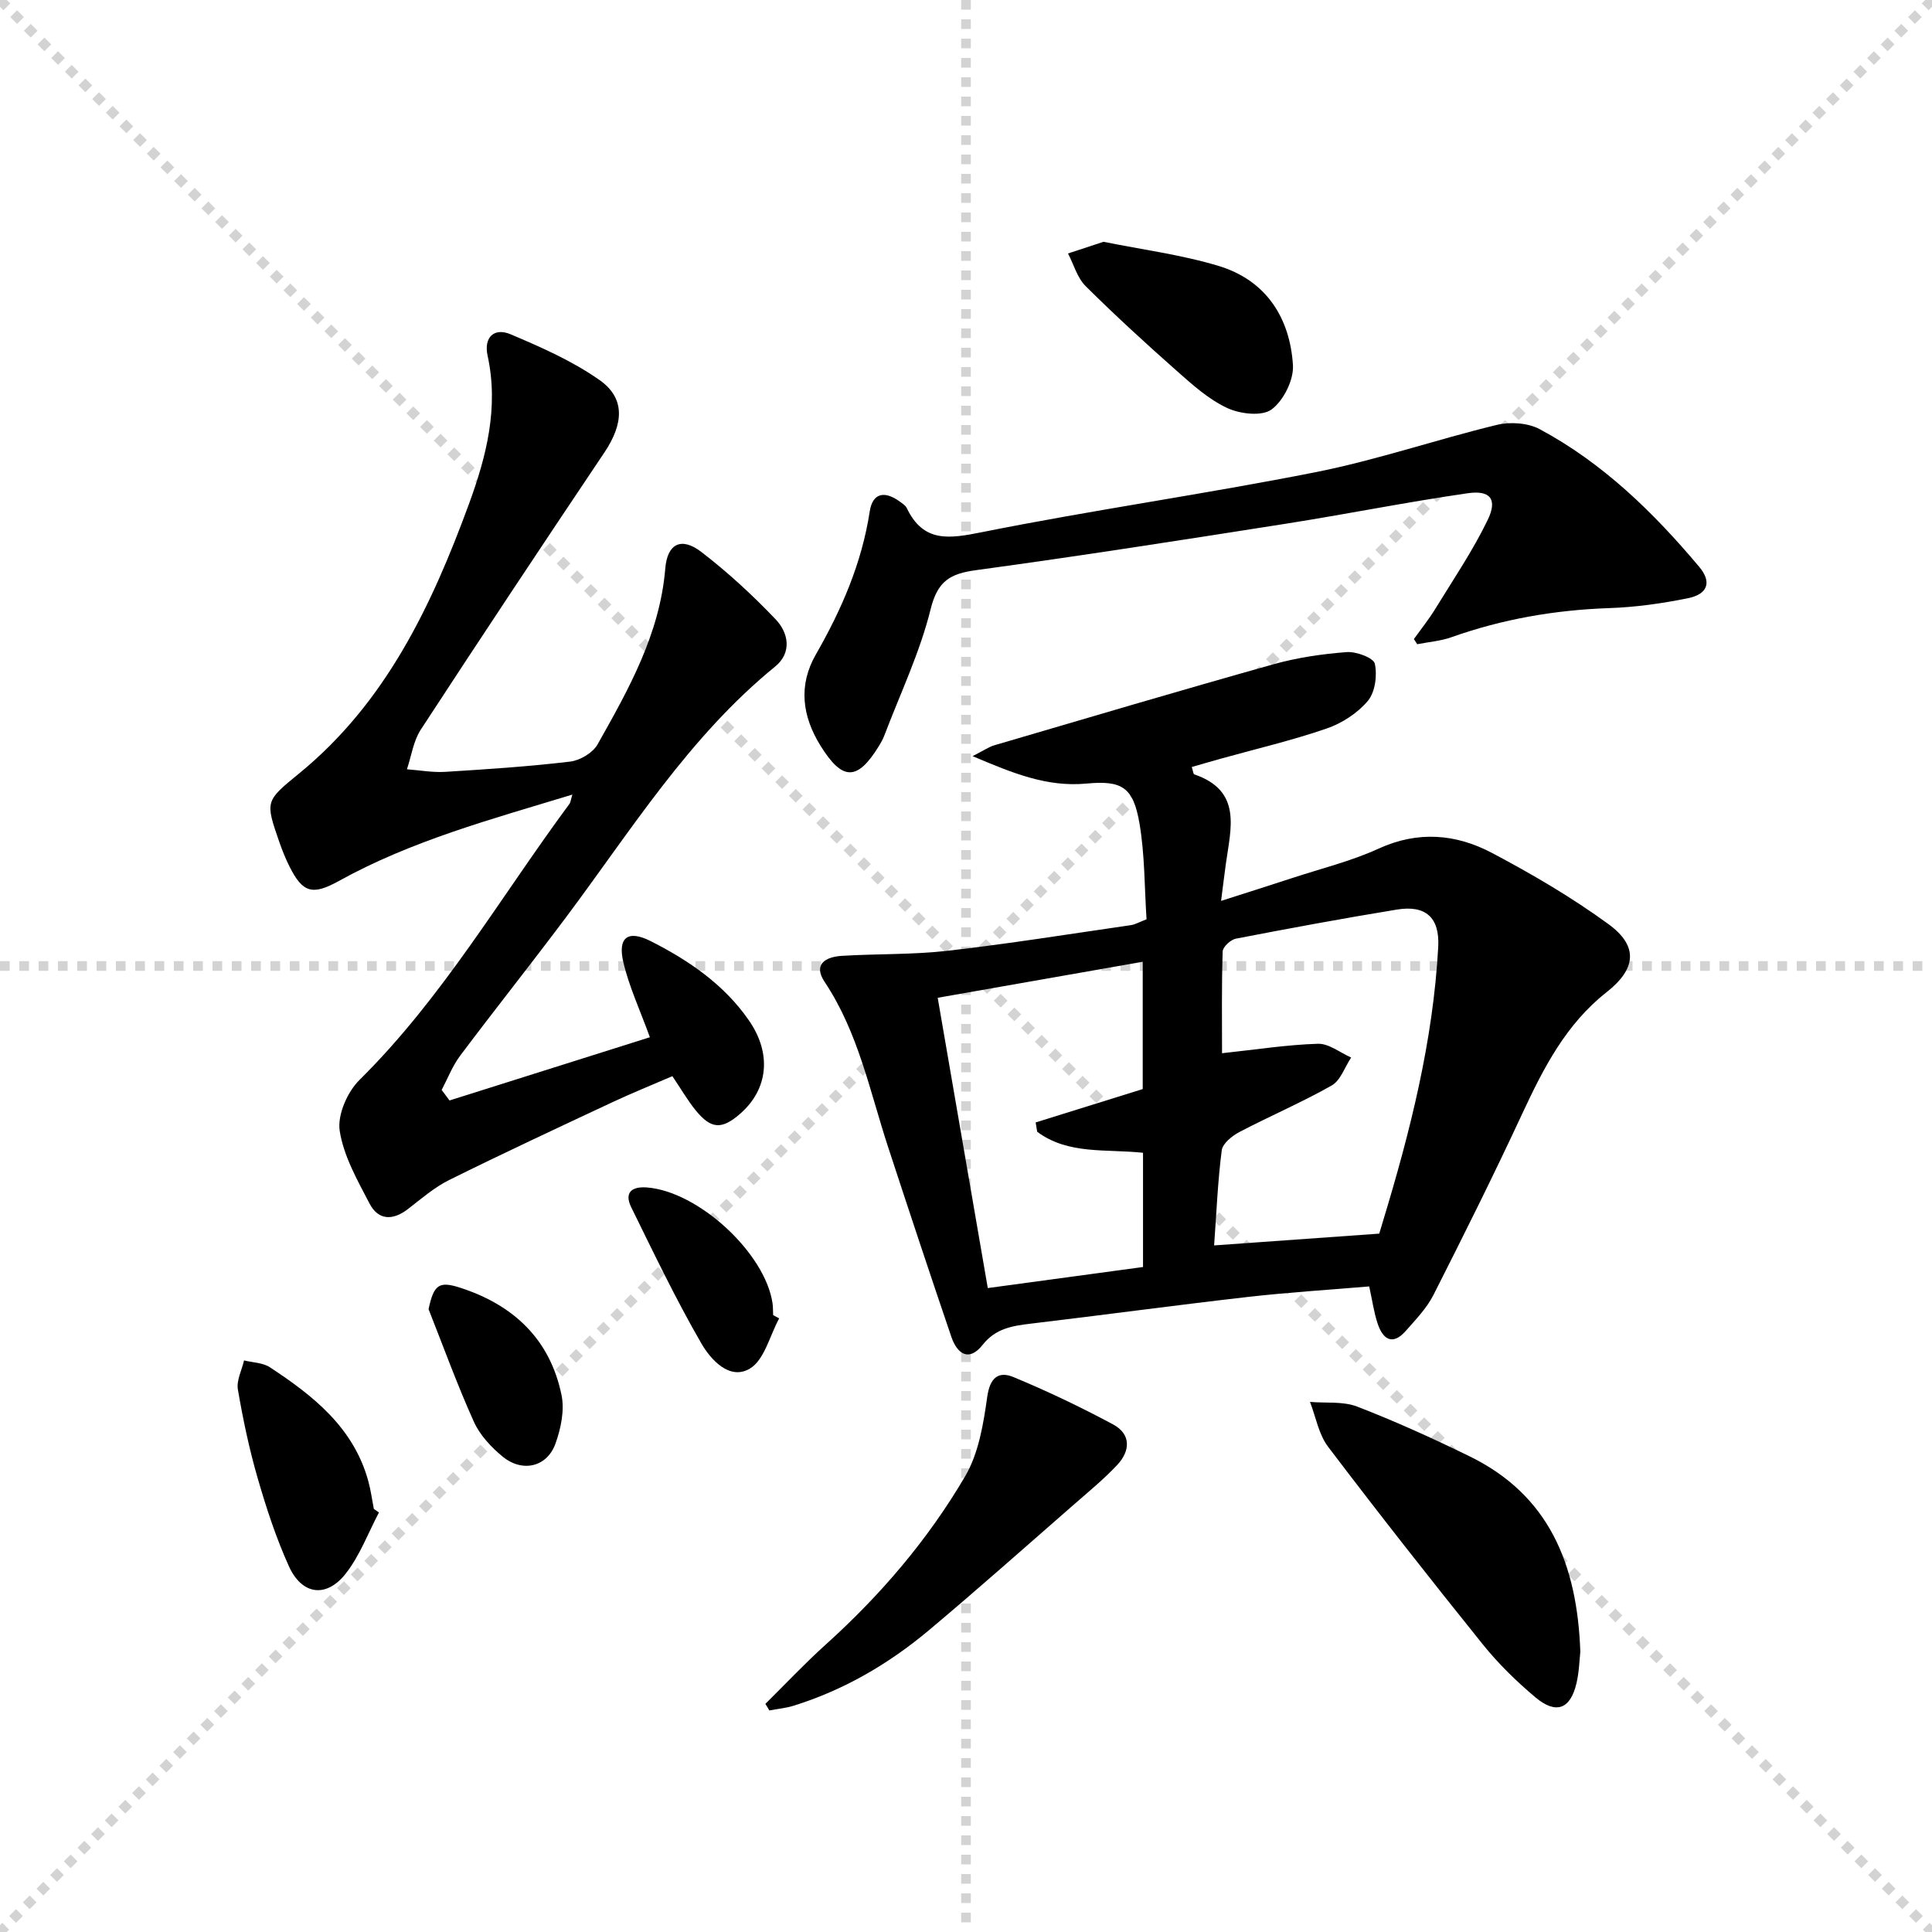
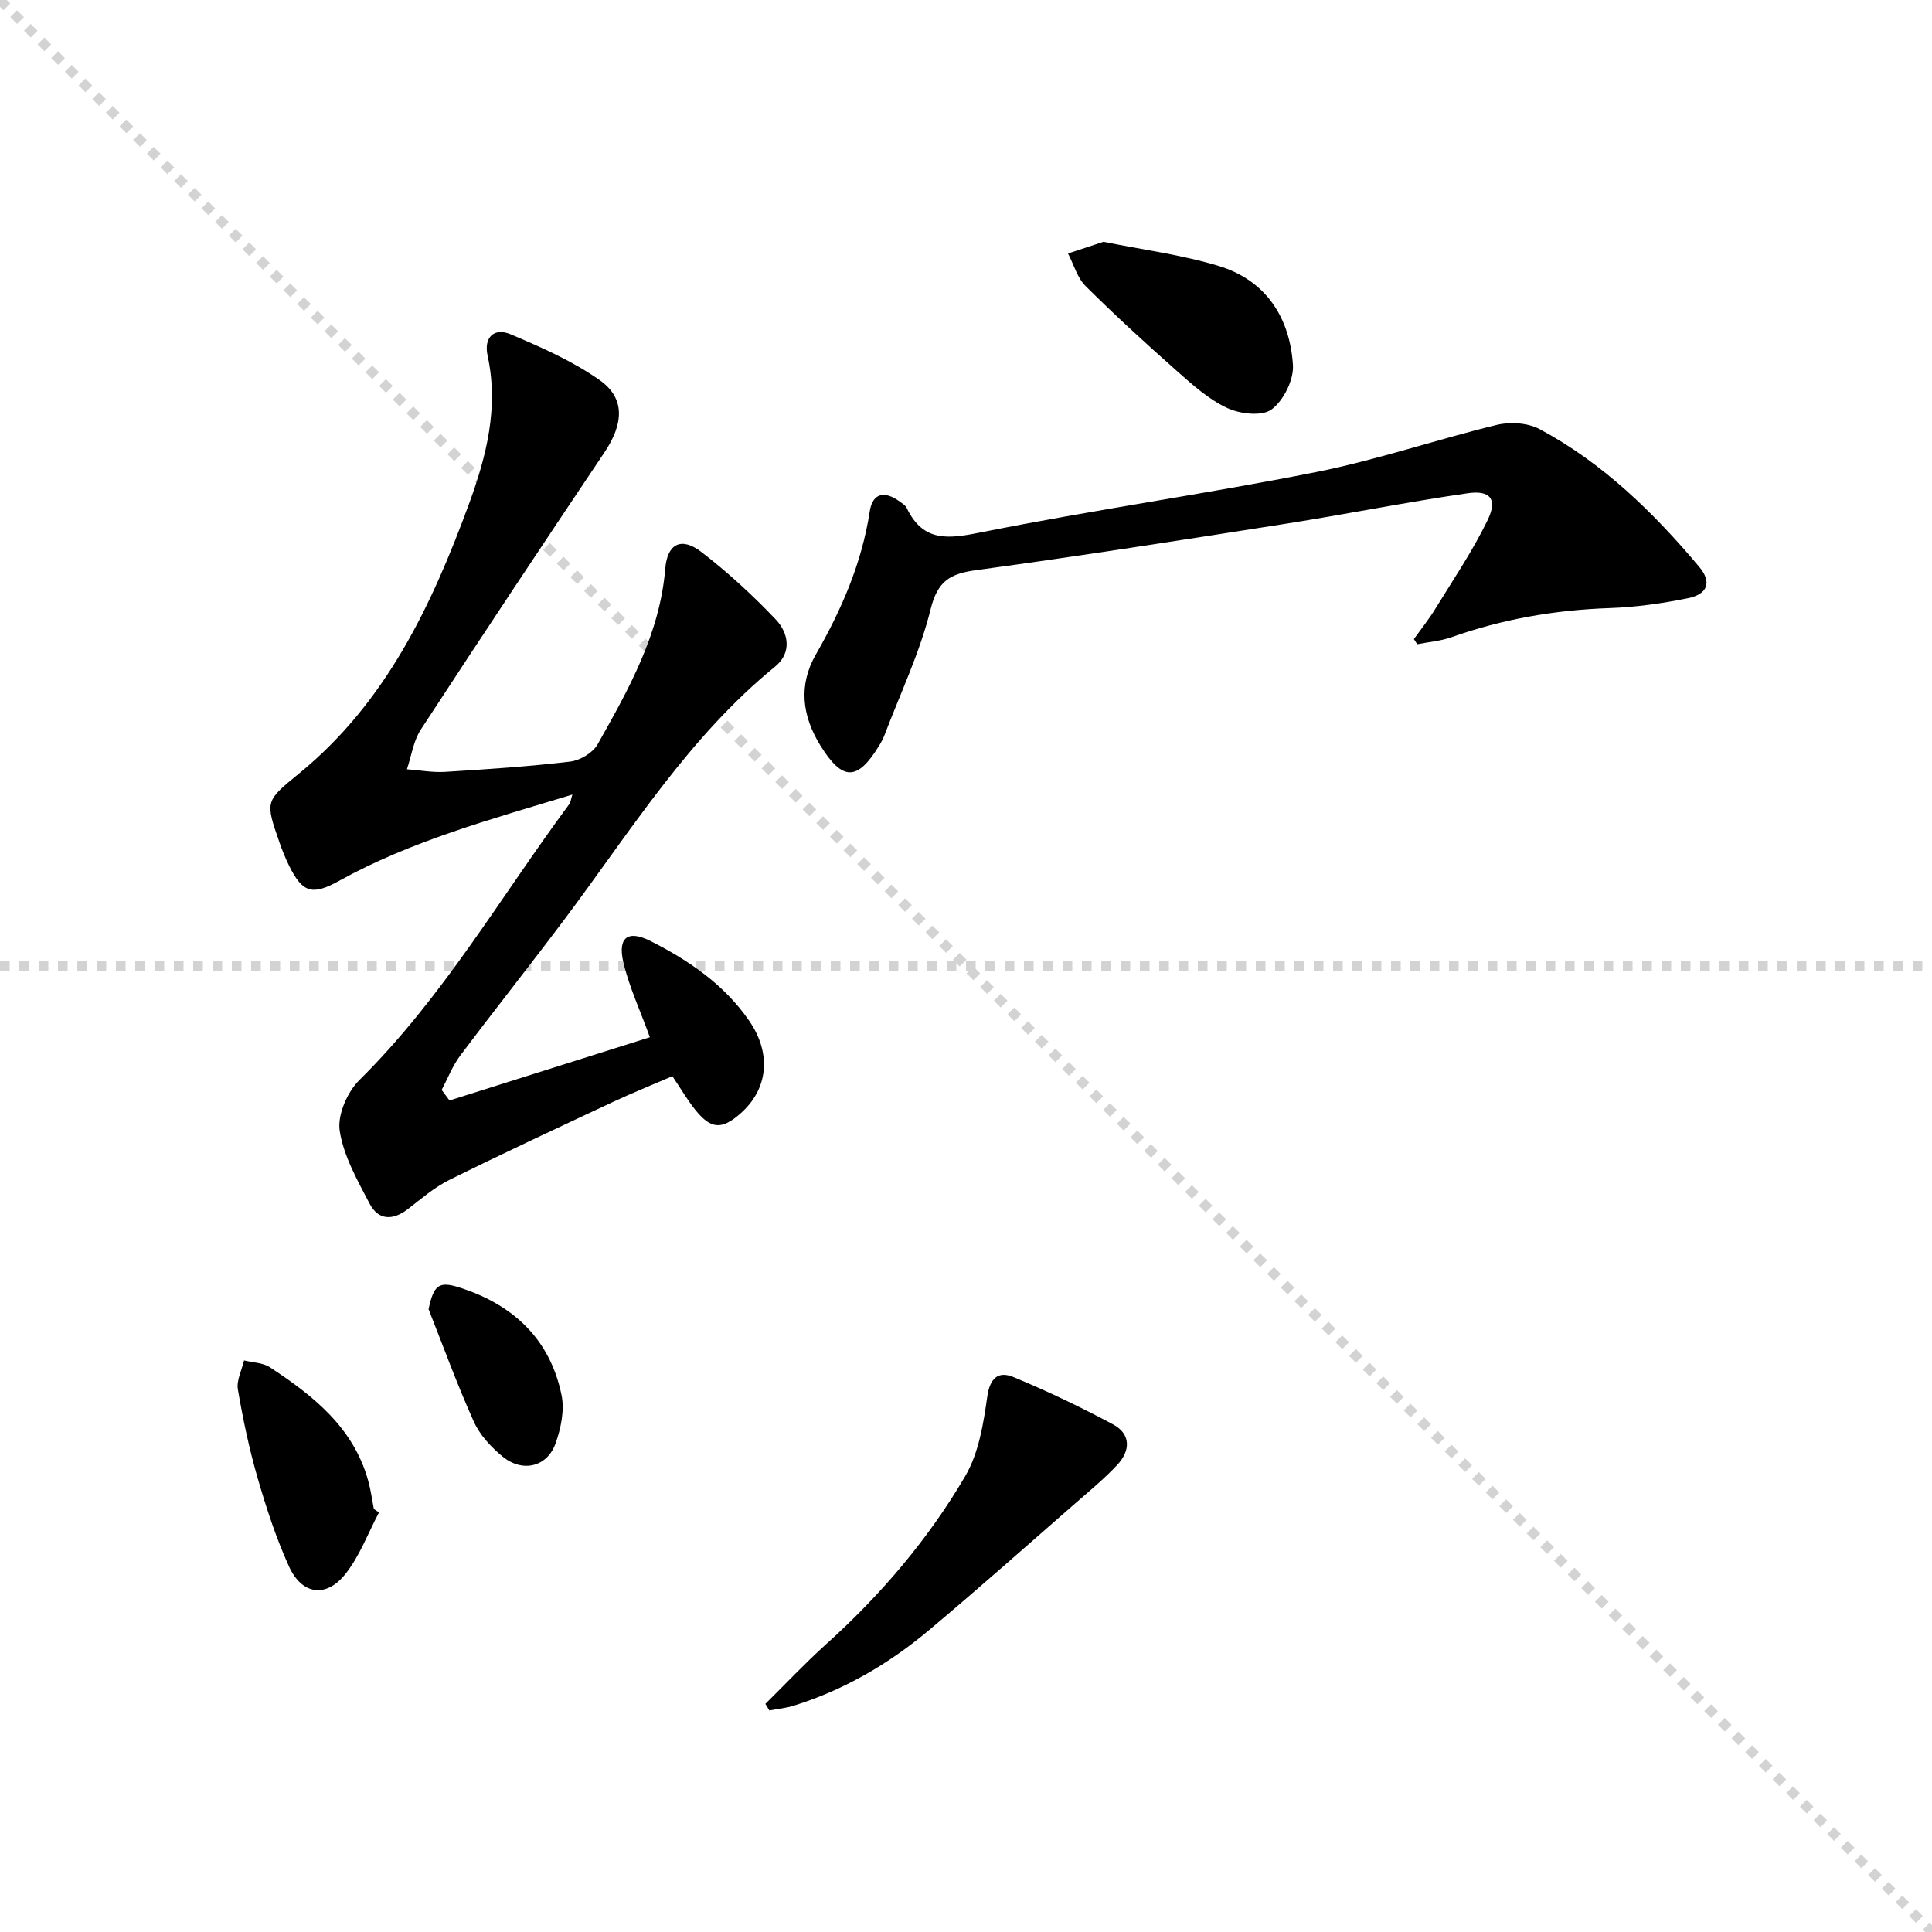
<svg xmlns="http://www.w3.org/2000/svg" enable-background="new 0 0 400 400" viewBox="0 0 400 400">
  <g stroke="lightgray" stroke-dasharray="1,1" stroke-width="1" transform="scale(2, 2)">
    <line x1="0" y1="0" x2="200" y2="200" />
-     <line x1="200" y1="0" x2="0" y2="200" />
-     <line x1="100" y1="0" x2="100" y2="200" />
    <line x1="0" y1="100" x2="200" y2="100" />
  </g>
  <g fill="#010000">
-     <path d="m237.38 190.33c-.44-6.65-.35-13.34-1.46-19.83-1.28-7.48-3.56-8.97-10.98-8.27-8.13.76-15.16-2.1-23.58-5.68 2.36-1.19 3.38-1.92 4.51-2.25 19.25-5.65 38.48-11.35 57.79-16.77 4.91-1.38 10.07-2.13 15.16-2.52 1.97-.15 5.54 1.18 5.82 2.4.53 2.41.07 5.89-1.44 7.7-2.14 2.54-5.37 4.64-8.55 5.73-7.18 2.47-14.61 4.21-21.94 6.25-1.99.55-3.97 1.14-5.97 1.71.3.92.32 1.45.51 1.52 10.01 3.42 7.55 11.23 6.55 18.53-.31 2.27-.59 4.55-.99 7.67 5.39-1.73 10.07-3.2 14.73-4.73 5.98-1.97 12.18-3.48 17.88-6.09 8.15-3.73 16-3.05 23.44.87 8.33 4.4 16.54 9.21 24.14 14.75 6.29 4.58 5.74 9.3-.38 14.11-8.4 6.6-13.06 15.71-17.45 25.14-5.87 12.62-12.08 25.1-18.38 37.52-1.4 2.76-3.68 5.12-5.76 7.48-2.7 3.06-4.69 1.74-5.78-1.46-.79-2.33-1.12-4.83-1.77-7.77-8.31.71-16.71 1.22-25.05 2.17-15 1.71-29.97 3.75-44.96 5.53-3.85.46-7.33.98-10.02 4.39-2.86 3.62-5.29 1.86-6.49-1.67-4.44-13.03-8.77-26.1-13.06-39.19-3.82-11.64-6.19-23.81-13.17-34.28-2.47-3.7.28-5.19 3.55-5.39 7.29-.45 14.65-.22 21.9-1.05 12.69-1.45 25.32-3.48 37.97-5.31.91-.14 1.78-.66 3.23-1.21zm13.99 67.52c11.87-.85 22.91-1.63 34.19-2.44.17-.56.44-1.5.73-2.44 5.66-18.61 10.42-37.42 11.48-56.93.33-6.11-2.63-8.7-8.58-7.72-11.13 1.82-22.23 3.88-33.31 6.02-1.09.21-2.71 1.71-2.74 2.65-.23 7.09-.13 14.18-.13 21.07 7-.75 13.42-1.76 19.85-1.96 2.26-.07 4.58 1.84 6.88 2.85-1.32 1.98-2.19 4.75-4.03 5.79-6.19 3.51-12.77 6.31-19.08 9.62-1.52.8-3.49 2.37-3.68 3.8-.83 6.38-1.08 12.82-1.58 19.69zm-57.23-51.27c3.51 20.35 6.94 40.25 10.37 60.1 11.54-1.56 21.85-2.96 32.14-4.36 0-8.07 0-15.78 0-23.65-7.66-.82-15.5.43-21.91-4.35-.11-.64-.21-1.28-.32-1.93 7.52-2.34 15.05-4.69 22.17-6.91 0-8.98 0-17.51 0-26.36-14.13 2.49-27.8 4.89-42.45 7.46z" />
    <path d="m93.07 227.84c13.92-4.39 27.84-8.79 41.48-13.09-2.05-5.67-4.32-10.49-5.5-15.56-1.2-5.15.98-6.72 5.69-4.33 7.92 4.02 15.22 9 20.36 16.47 4.73 6.87 3.92 14.23-1.87 19.27-3.78 3.3-6.01 3.2-9.19-.71-1.67-2.05-3-4.37-4.83-7.08-4.08 1.76-8.32 3.47-12.46 5.41-11.28 5.28-22.58 10.55-33.74 16.08-3.09 1.53-5.79 3.89-8.55 6.02-3.12 2.41-6.13 2.36-7.94-1.12-2.52-4.83-5.38-9.85-6.19-15.08-.5-3.28 1.58-8.04 4.09-10.52 17.21-17.02 29.23-37.91 43.46-57.14.26-.35.29-.86.62-1.95-16.78 5.11-33.27 9.54-48.35 17.89-5.48 3.03-7.49 2.45-10.23-3.03-.81-1.62-1.49-3.32-2.09-5.04-2.93-8.46-2.92-8.46 4.07-14.17 17.96-14.67 27.45-34.72 35.19-55.81 3.63-9.89 6.2-19.99 3.86-30.72-.83-3.81 1.37-5.86 4.76-4.42 6.36 2.69 12.83 5.54 18.44 9.49 5.35 3.77 4.96 9.05.99 14.97-12.79 19.06-25.48 38.17-38.02 57.39-1.54 2.36-1.94 5.46-2.87 8.21 2.66.2 5.34.7 7.98.53 8.62-.53 17.25-1.1 25.82-2.12 2.04-.24 4.69-1.82 5.67-3.56 6.44-11.43 12.9-22.87 14.02-36.44.43-5.16 3.35-6.55 7.43-3.43 5.5 4.22 10.66 8.98 15.44 14 2.64 2.78 3.4 6.87-.12 9.75-17.85 14.54-29.83 33.92-43.38 52.02-7.18 9.59-14.65 18.97-21.84 28.55-1.59 2.12-2.57 4.71-3.83 7.09.55.72 1.09 1.45 1.63 2.18z" />
    <path d="m292.73 132.31c1.5-2.09 3.12-4.11 4.46-6.3 3.72-6.06 7.74-11.99 10.82-18.36 2.07-4.27.57-6.21-4.14-5.53-12.63 1.82-25.16 4.35-37.77 6.33-21.31 3.35-42.62 6.68-63.99 9.59-5.39.73-7.98 2.23-9.43 8.07-2.21 8.95-6.27 17.44-9.57 26.12-.29.77-.7 1.51-1.14 2.22-4.47 7.29-7.56 7.24-12.09-.05-3.82-6.16-4.62-12.52-.97-18.89 5.33-9.3 9.52-18.93 11.16-29.64.58-3.77 3.03-4.35 6.21-2.03.53.39 1.19.79 1.45 1.34 3.48 7.25 8.81 6.35 15.62 4.99 22.93-4.59 46.13-7.87 69.08-12.42 12.64-2.51 24.93-6.74 37.47-9.78 2.76-.67 6.42-.43 8.87.88 13.08 7.01 23.56 17.23 33.02 28.49 2.69 3.19 1.77 5.69-2.34 6.52-5.35 1.08-10.83 1.86-16.27 2.04-11.23.39-22.1 2.27-32.68 6.03-2.25.8-4.72.98-7.08 1.45-.21-.35-.45-.71-.69-1.07z" />
-     <path d="m327.19 341.98c-.18 1.56-.23 4.08-.79 6.49-1.26 5.4-4.22 6.55-8.53 2.93-3.93-3.31-7.68-6.97-10.89-10.97-10.85-13.49-21.55-27.1-32.01-40.89-1.95-2.57-2.54-6.17-3.75-9.29 3.27.28 6.83-.16 9.77.97 7.89 3.05 15.62 6.56 23.22 10.27 16.43 8.01 22.34 22.26 22.98 40.49z" />
    <path d="m158.46 352.77c4.18-4.13 8.21-8.42 12.56-12.34 11.32-10.2 21.15-21.72 28.82-34.81 2.79-4.76 3.77-10.83 4.56-16.44.56-3.97 2.35-5.35 5.43-4.07 7.02 2.91 13.92 6.21 20.62 9.8 3.76 2.02 3.58 5.49.86 8.39-2.71 2.89-5.81 5.44-8.81 8.06-10.02 8.74-19.95 17.58-30.14 26.13-8.33 6.99-17.63 12.42-28.08 15.67-1.61.5-3.33.65-5 .97-.26-.47-.54-.92-.82-1.36z" />
    <path d="m228.47 50.06c8.04 1.63 16.13 2.67 23.84 5 9.77 2.96 14.75 10.67 15.38 20.52.2 3.07-1.95 7.36-4.42 9.19-1.98 1.47-6.5.95-9.15-.28-3.83-1.77-7.17-4.77-10.39-7.62-6.47-5.72-12.84-11.55-18.96-17.63-1.74-1.73-2.46-4.48-3.65-6.76 2.36-.78 4.74-1.56 7.35-2.42z" />
    <path d="m78.46 313.14c-2.25 4.26-3.96 8.95-6.9 12.68-4.01 5.09-9.06 4.39-11.74-1.53-2.65-5.85-4.67-12.03-6.46-18.21-1.75-6.03-3.05-12.21-4.11-18.4-.32-1.88.81-4 1.28-6.02 1.8.45 3.89.46 5.35 1.42 8.98 5.9 17.31 12.47 20.36 23.52.53 1.9.78 3.87 1.16 5.81.36.24.71.48 1.06.73z" />
-     <path d="m161.32 272.96c-1.96 3.58-3.06 8.61-6.08 10.4-4.19 2.49-8.09-1.86-10.04-5.23-5.28-9.14-9.85-18.7-14.51-28.18-1.49-3.02.08-4.34 3.24-4.1 10.63.81 24.44 13.5 26.01 23.94.12.82.09 1.66.13 2.49.42.24.83.46 1.25.68z" />
    <path d="m88.73 271.05c1.08-5.03 2.12-5.86 6.46-4.47 11.08 3.56 18.69 10.67 21.07 22.26.65 3.15-.13 6.91-1.25 10.03-1.74 4.86-6.83 6.07-10.95 2.7-2.38-1.95-4.71-4.46-5.95-7.21-3.44-7.63-6.3-15.52-9.38-23.31z" />
  </g>
</svg>